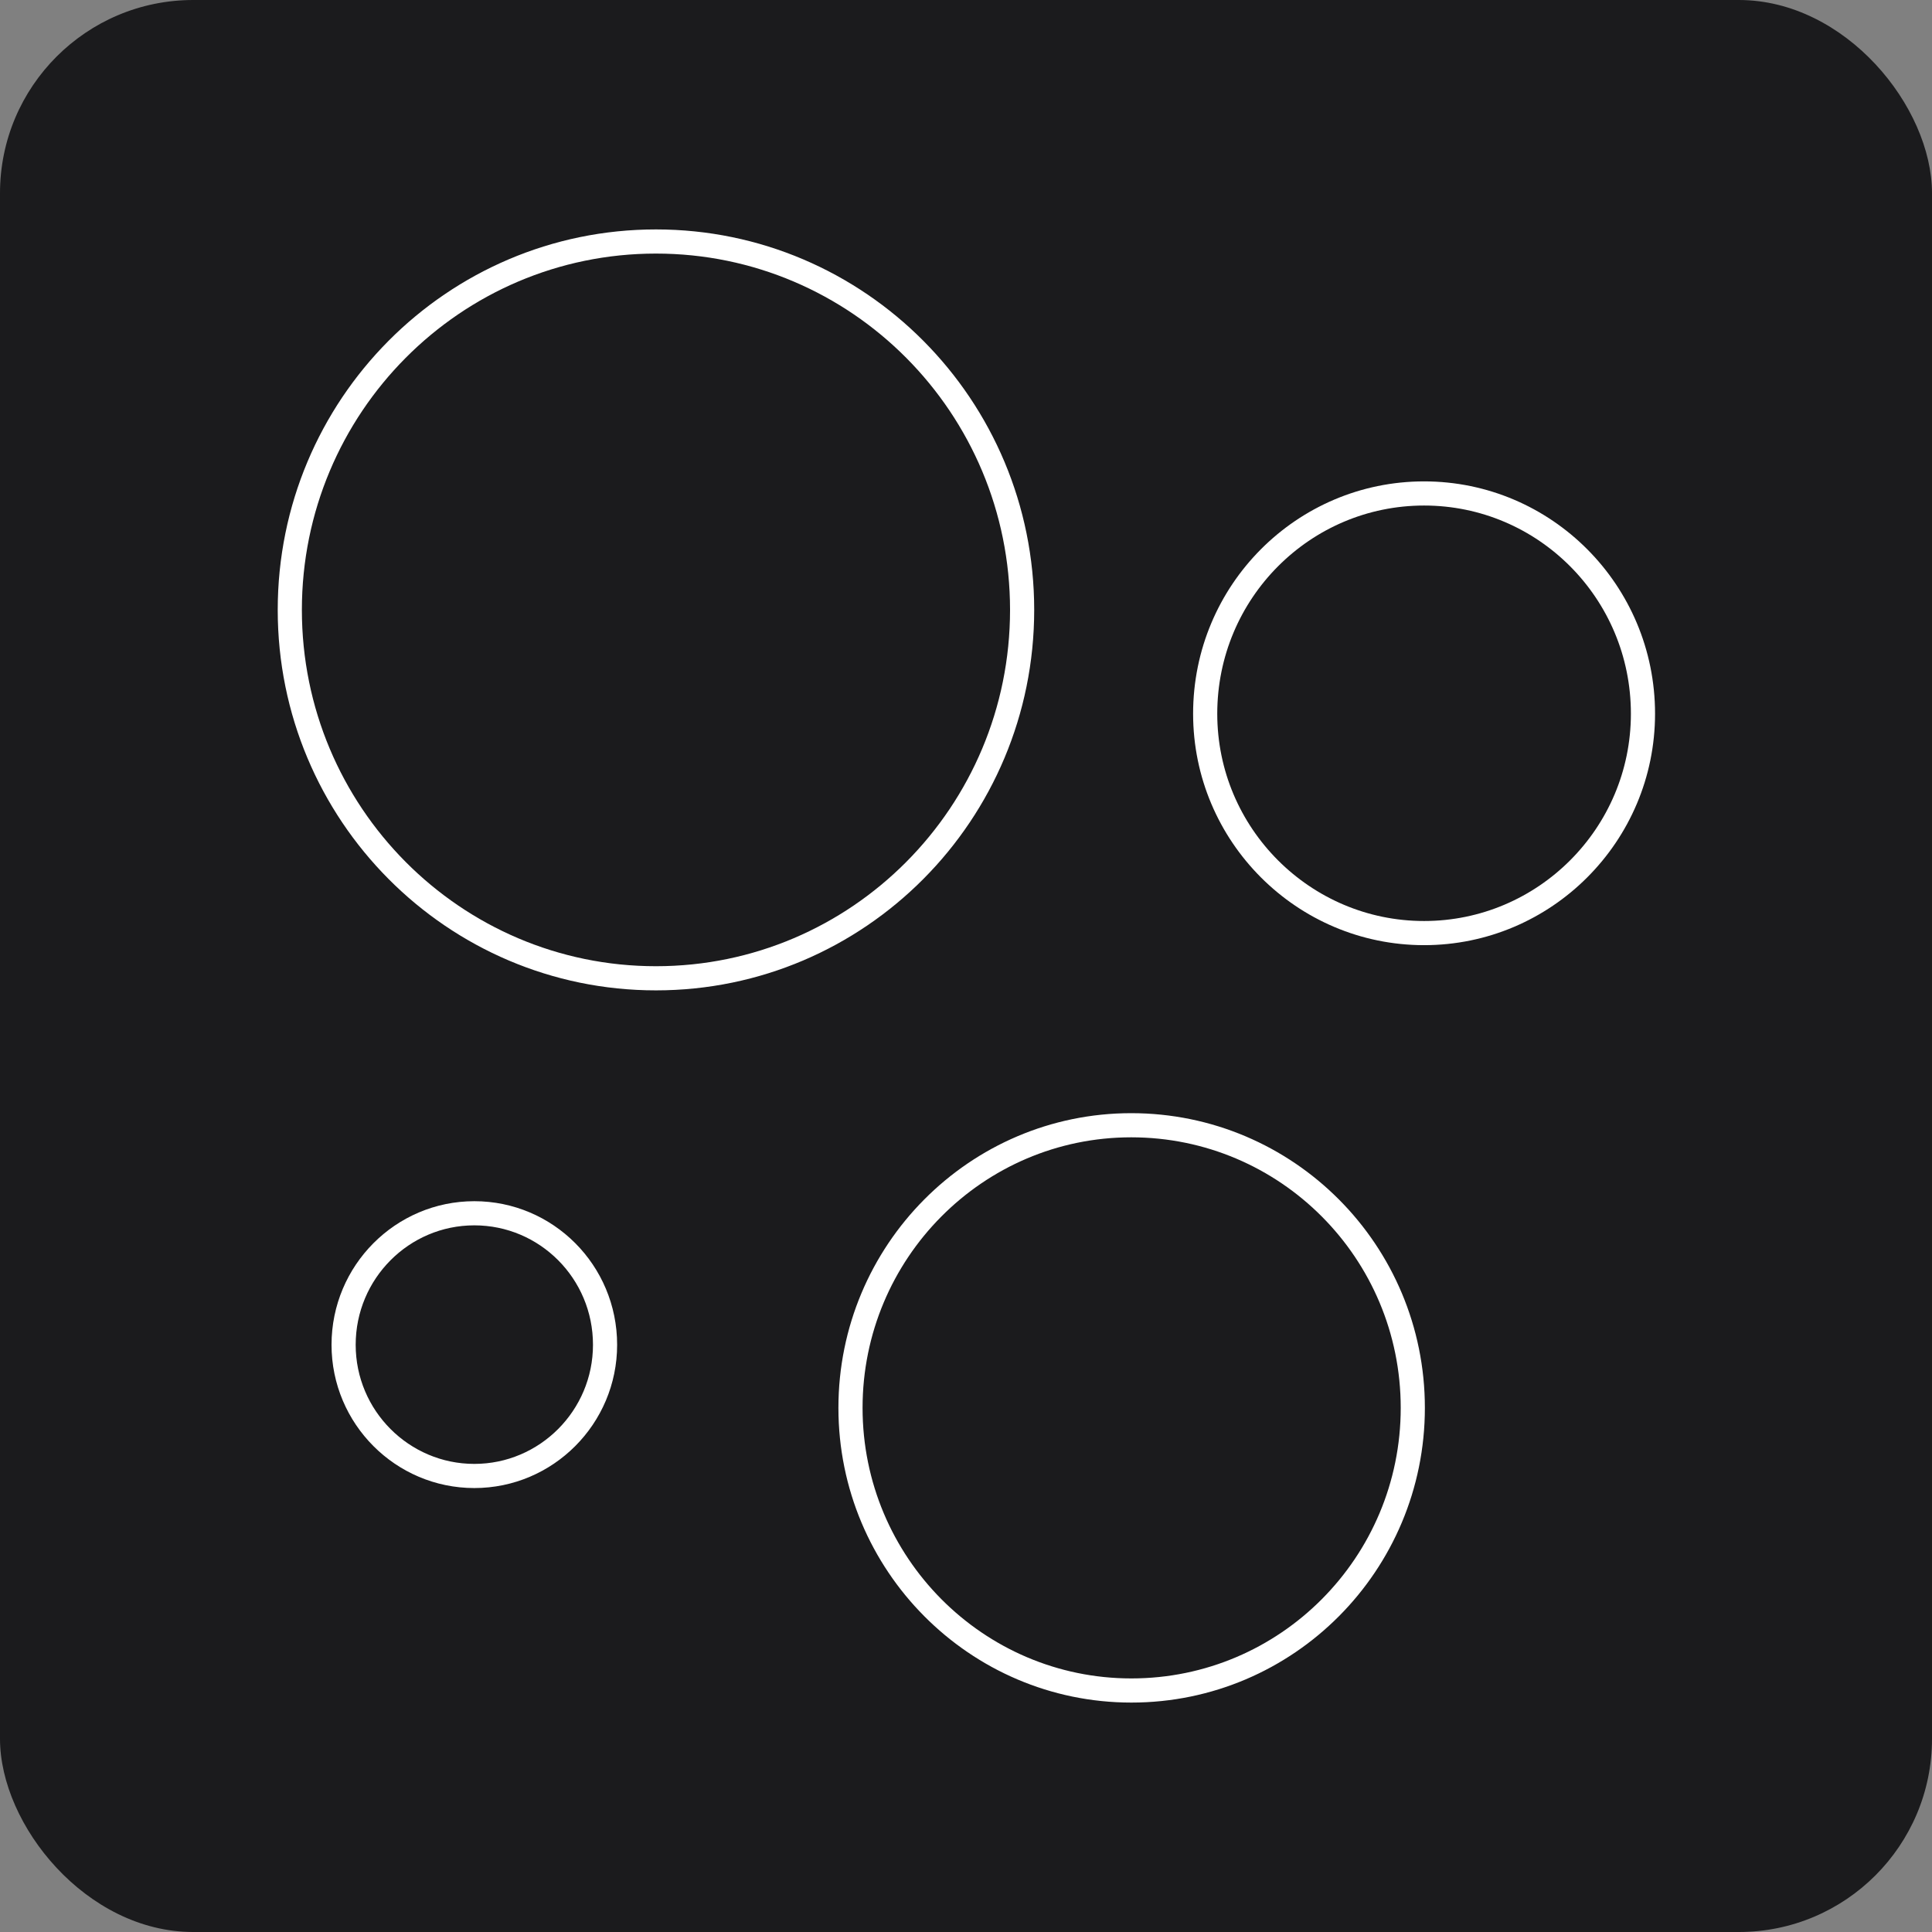
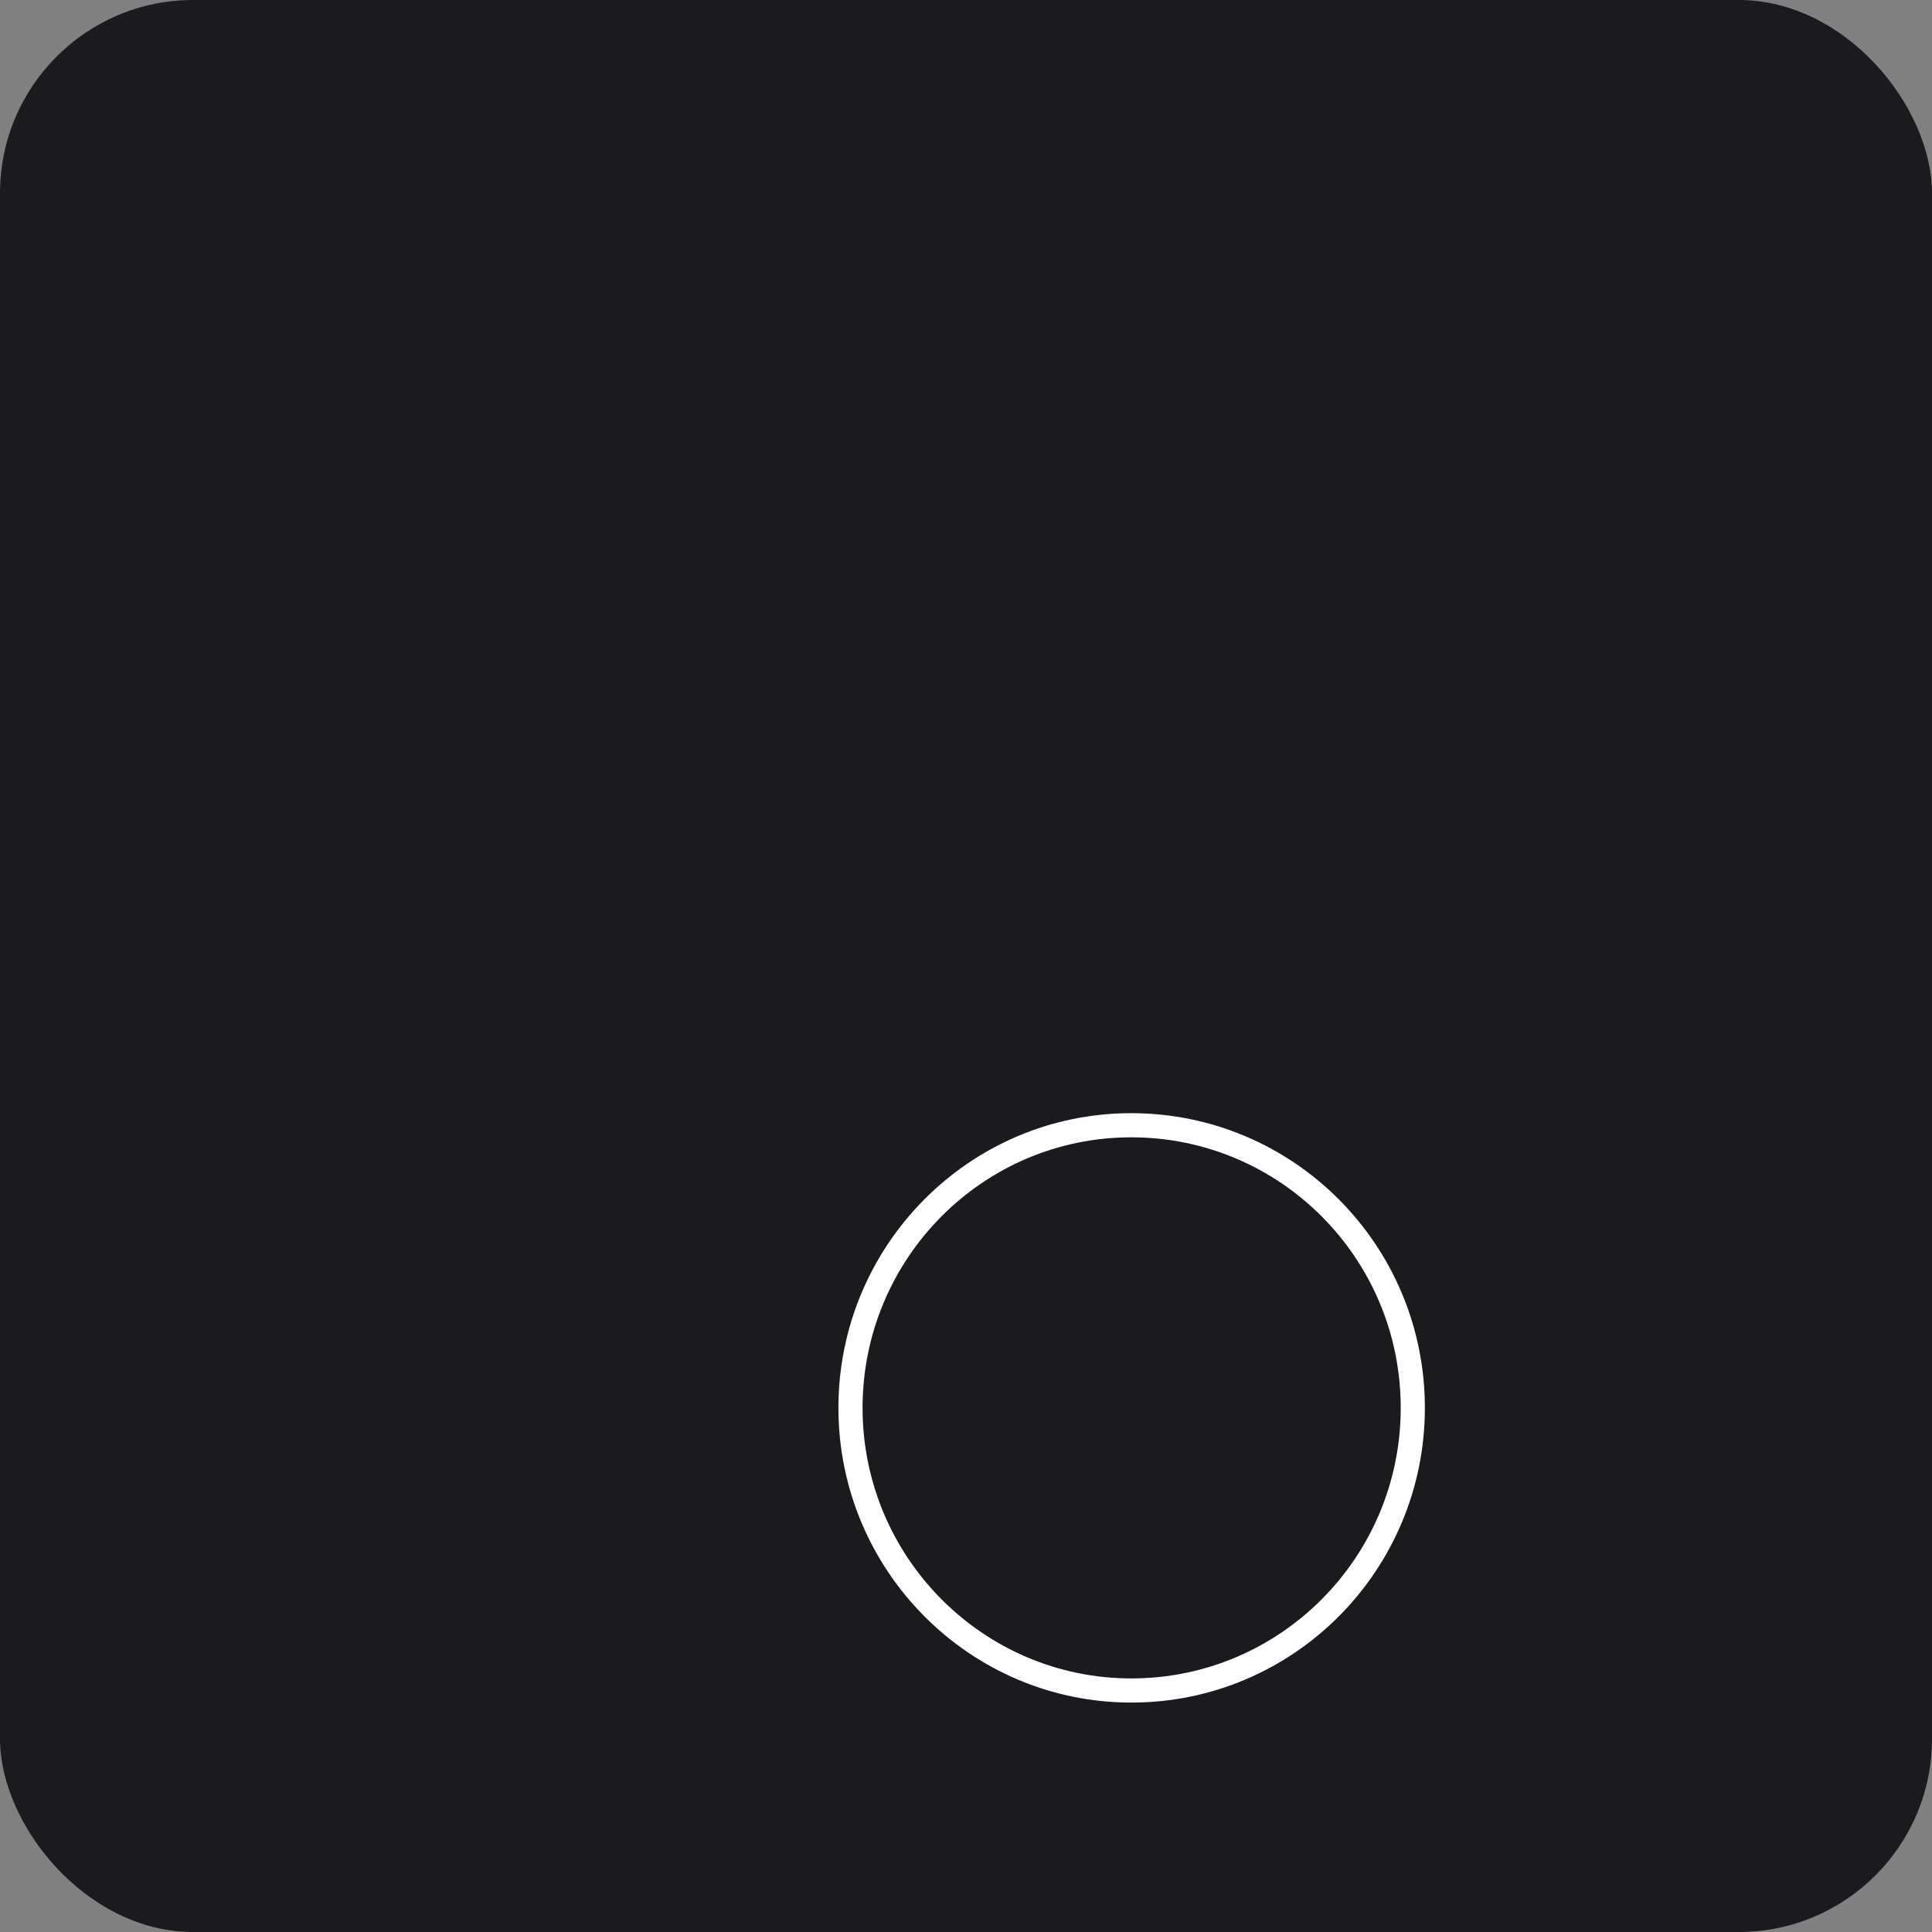
<svg xmlns="http://www.w3.org/2000/svg" width="80" height="80" viewBox="0 0 80 80" fill="none">
  <rect x="0" y="0" width="80" height="80" fill="#808080" stroke="none" />
  <rect width="80" height="80" rx="8" fill="#1B1B1D" />
-   <path d="M27.162 40.509C35.535 40.509 42.324 33.68 42.324 25.255C42.324 16.83 35.535 10 27.162 10C18.788 10 12 16.83 12 25.255C12 33.68 18.788 40.509 27.162 40.509Z" stroke="white" stroke-miterlimit="10" stroke-linecap="round" stroke-linejoin="round" />
-   <path d="M68.032 29.553C68.032 34.568 63.96 38.637 58.968 38.637C53.976 38.637 49.904 34.568 49.904 29.553C49.904 24.501 53.976 20.433 58.968 20.433C63.96 20.433 68.032 24.501 68.032 29.553Z" stroke="white" stroke-miterlimit="10" stroke-linecap="round" stroke-linejoin="round" />
-   <path d="M25.054 55.685C25.054 58.684 22.622 61.117 19.641 61.117C16.66 61.117 14.228 58.684 14.228 55.685C14.228 52.672 16.66 50.239 19.641 50.239C22.622 50.239 25.054 52.664 25.054 55.685Z" stroke="white" stroke-miterlimit="10" stroke-linecap="round" stroke-linejoin="round" />
  <path d="M58.501 58.297C58.501 64.755 53.288 70 46.848 70C40.43 70 35.217 64.755 35.217 58.297C35.217 51.839 40.423 46.594 46.841 46.594C53.288 46.594 58.501 51.832 58.501 58.297Z" stroke="white" stroke-miterlimit="10" stroke-linecap="round" stroke-linejoin="round" />
</svg>